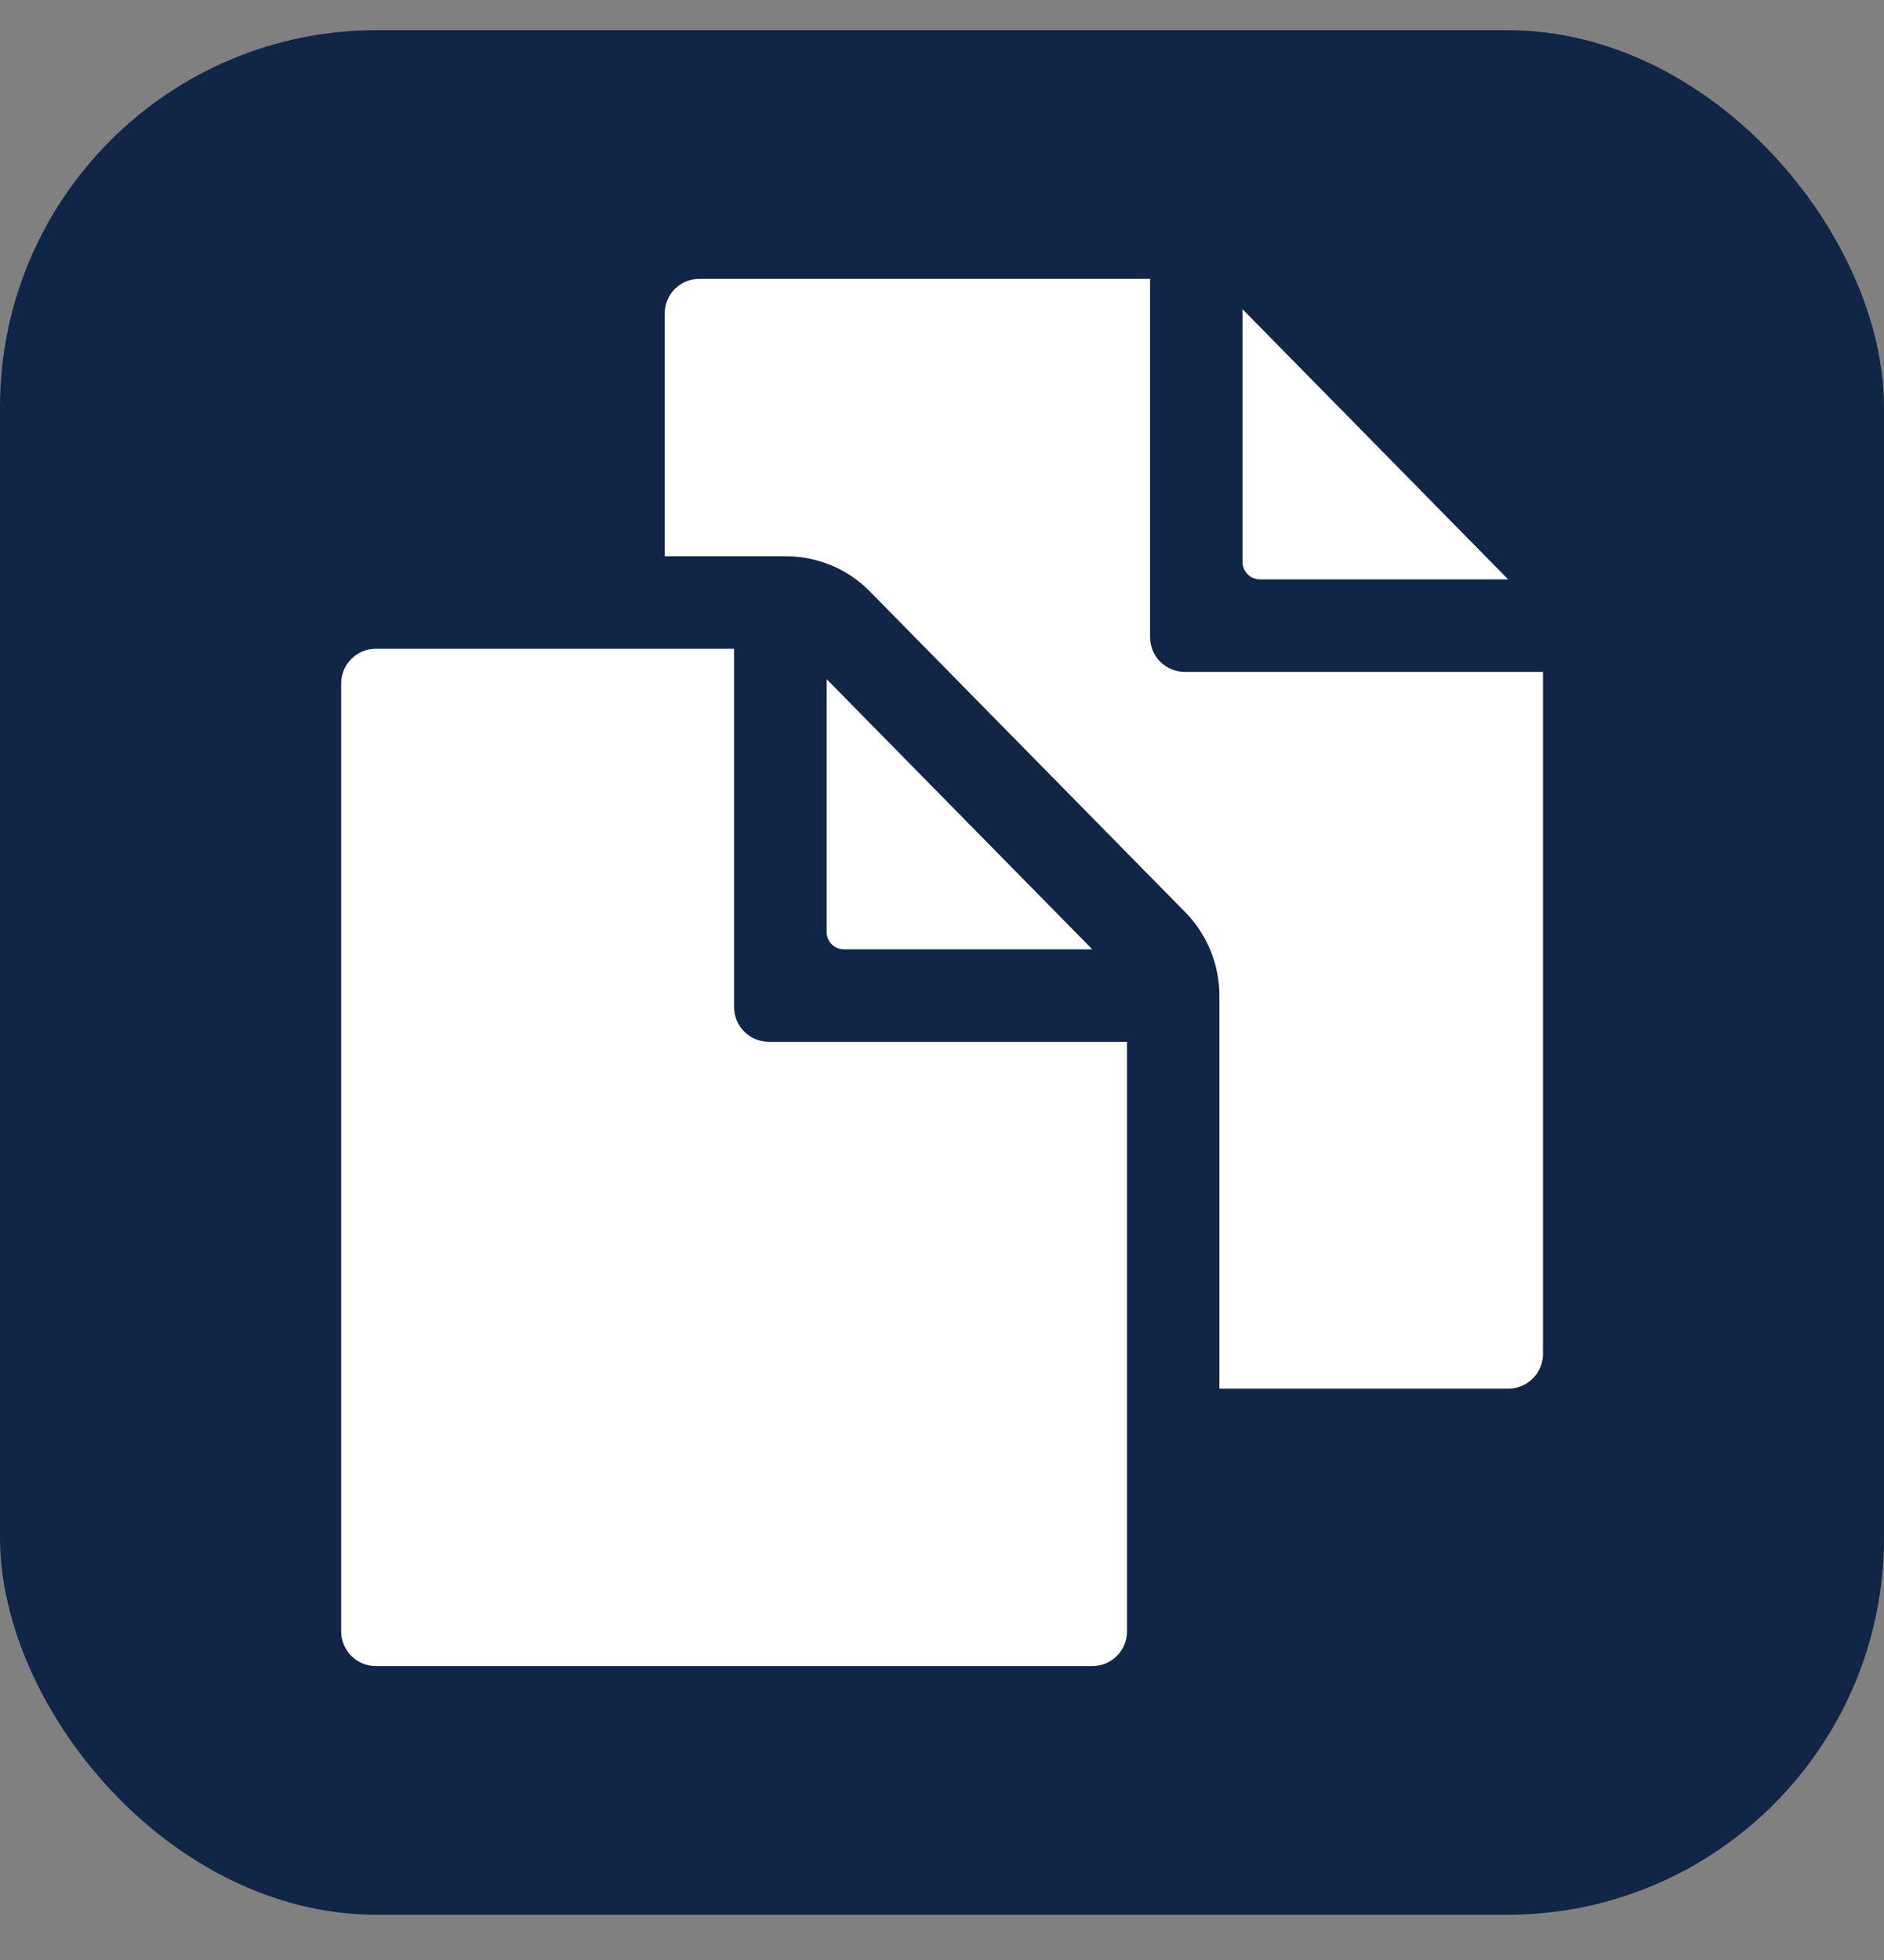
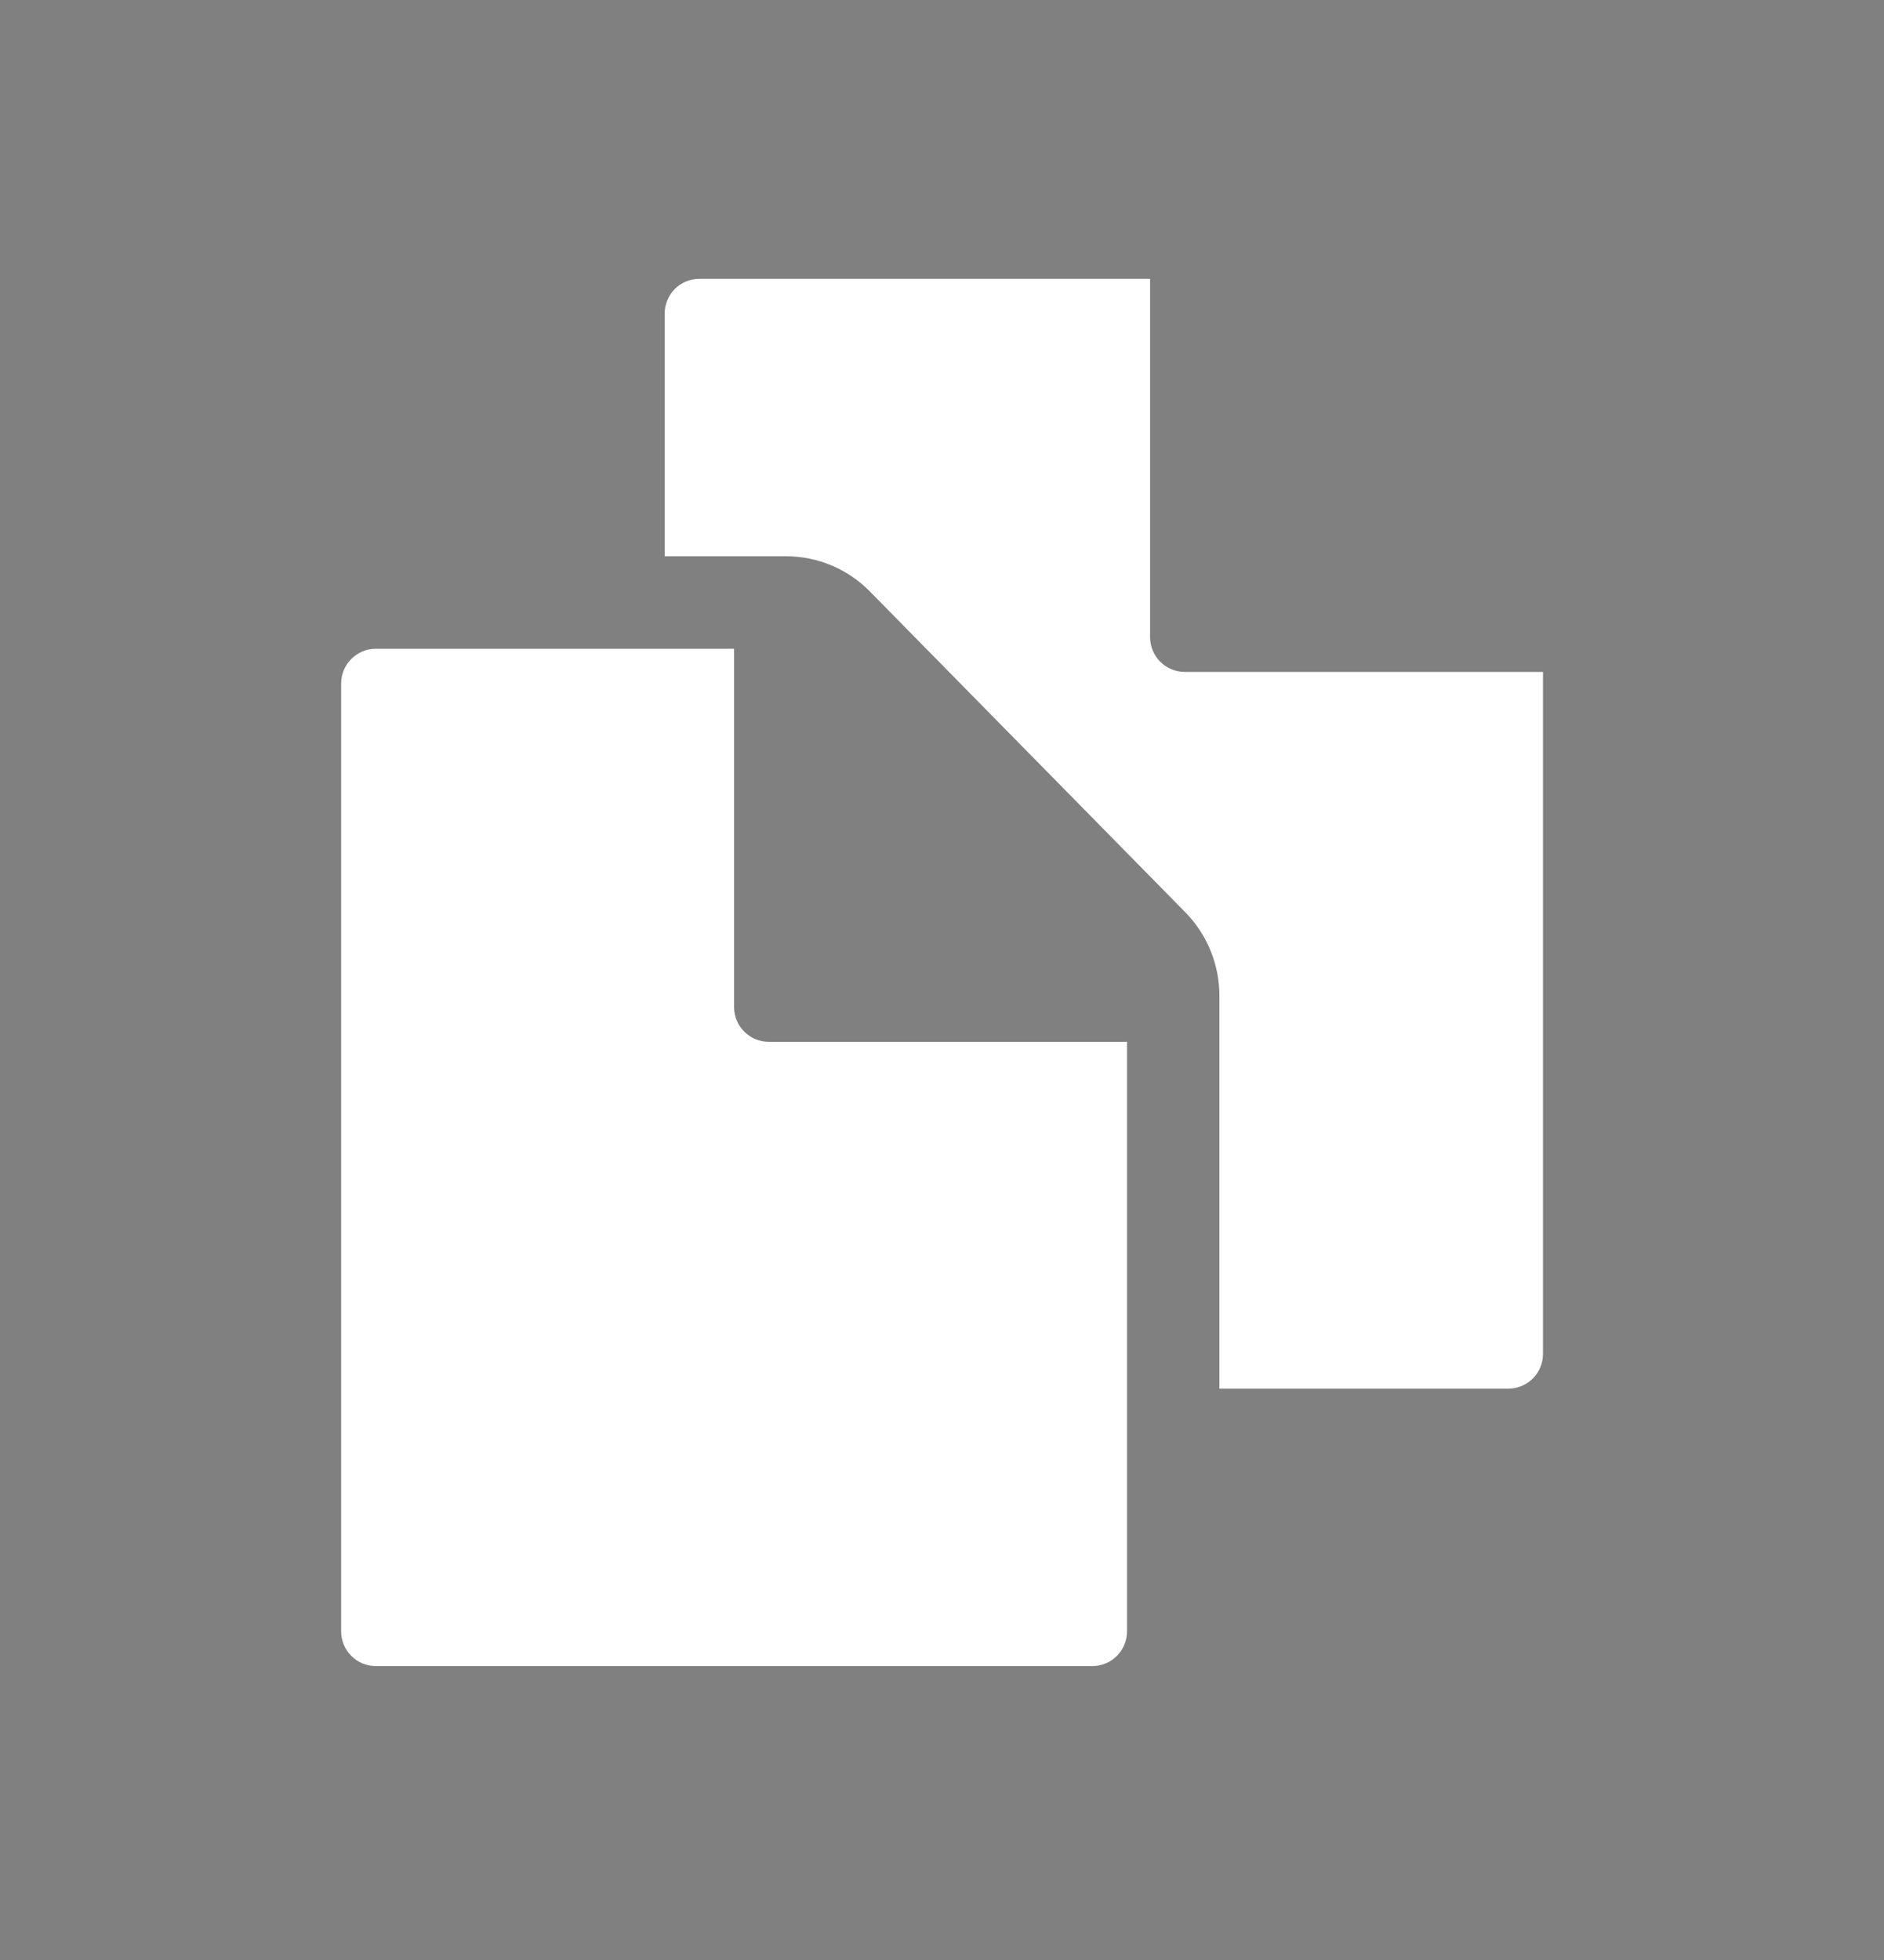
<svg xmlns="http://www.w3.org/2000/svg" fill="none" viewBox="0 0 25 26" height="26" width="25">
  <rect x="0" y="0" width="25" height="26" fill="#808080" stroke="none" />
-   <rect fill="#112546" rx="5" height="25" width="25" y="0.4" />
-   <path fill="white" d="M14.494 12.593L10.969 9.009V12.363C10.969 12.424 10.993 12.482 11.036 12.526C11.079 12.569 11.138 12.593 11.199 12.593H14.494Z" />
  <path fill="white" d="M9.741 13.36V8.606H4.987C4.865 8.606 4.748 8.654 4.662 8.741C4.576 8.827 4.527 8.944 4.527 9.066V21.641C4.527 21.763 4.576 21.88 4.662 21.966C4.748 22.053 4.865 22.101 4.987 22.101H14.495C14.617 22.101 14.734 22.053 14.821 21.966C14.907 21.88 14.955 21.763 14.955 21.641V13.82H10.201C10.079 13.82 9.962 13.771 9.876 13.685C9.79 13.599 9.741 13.482 9.741 13.36Z" />
-   <path fill="white" d="M16.718 7.686H20.013L16.488 4.102V7.456C16.488 7.517 16.512 7.575 16.556 7.618C16.599 7.662 16.657 7.686 16.718 7.686Z" />
  <path fill="white" d="M15.721 8.913C15.599 8.913 15.482 8.864 15.396 8.778C15.31 8.692 15.261 8.575 15.261 8.453V3.699H9.28C9.158 3.699 9.041 3.747 8.955 3.833C8.869 3.92 8.82 4.037 8.82 4.159V7.379H10.435C10.641 7.38 10.845 7.421 11.035 7.501C11.225 7.581 11.398 7.698 11.542 7.845L15.727 12.1C16.019 12.396 16.182 12.796 16.181 13.212V18.421H20.015C20.137 18.421 20.254 18.372 20.34 18.286C20.427 18.2 20.475 18.082 20.475 17.96V8.913H15.721Z" />
</svg>